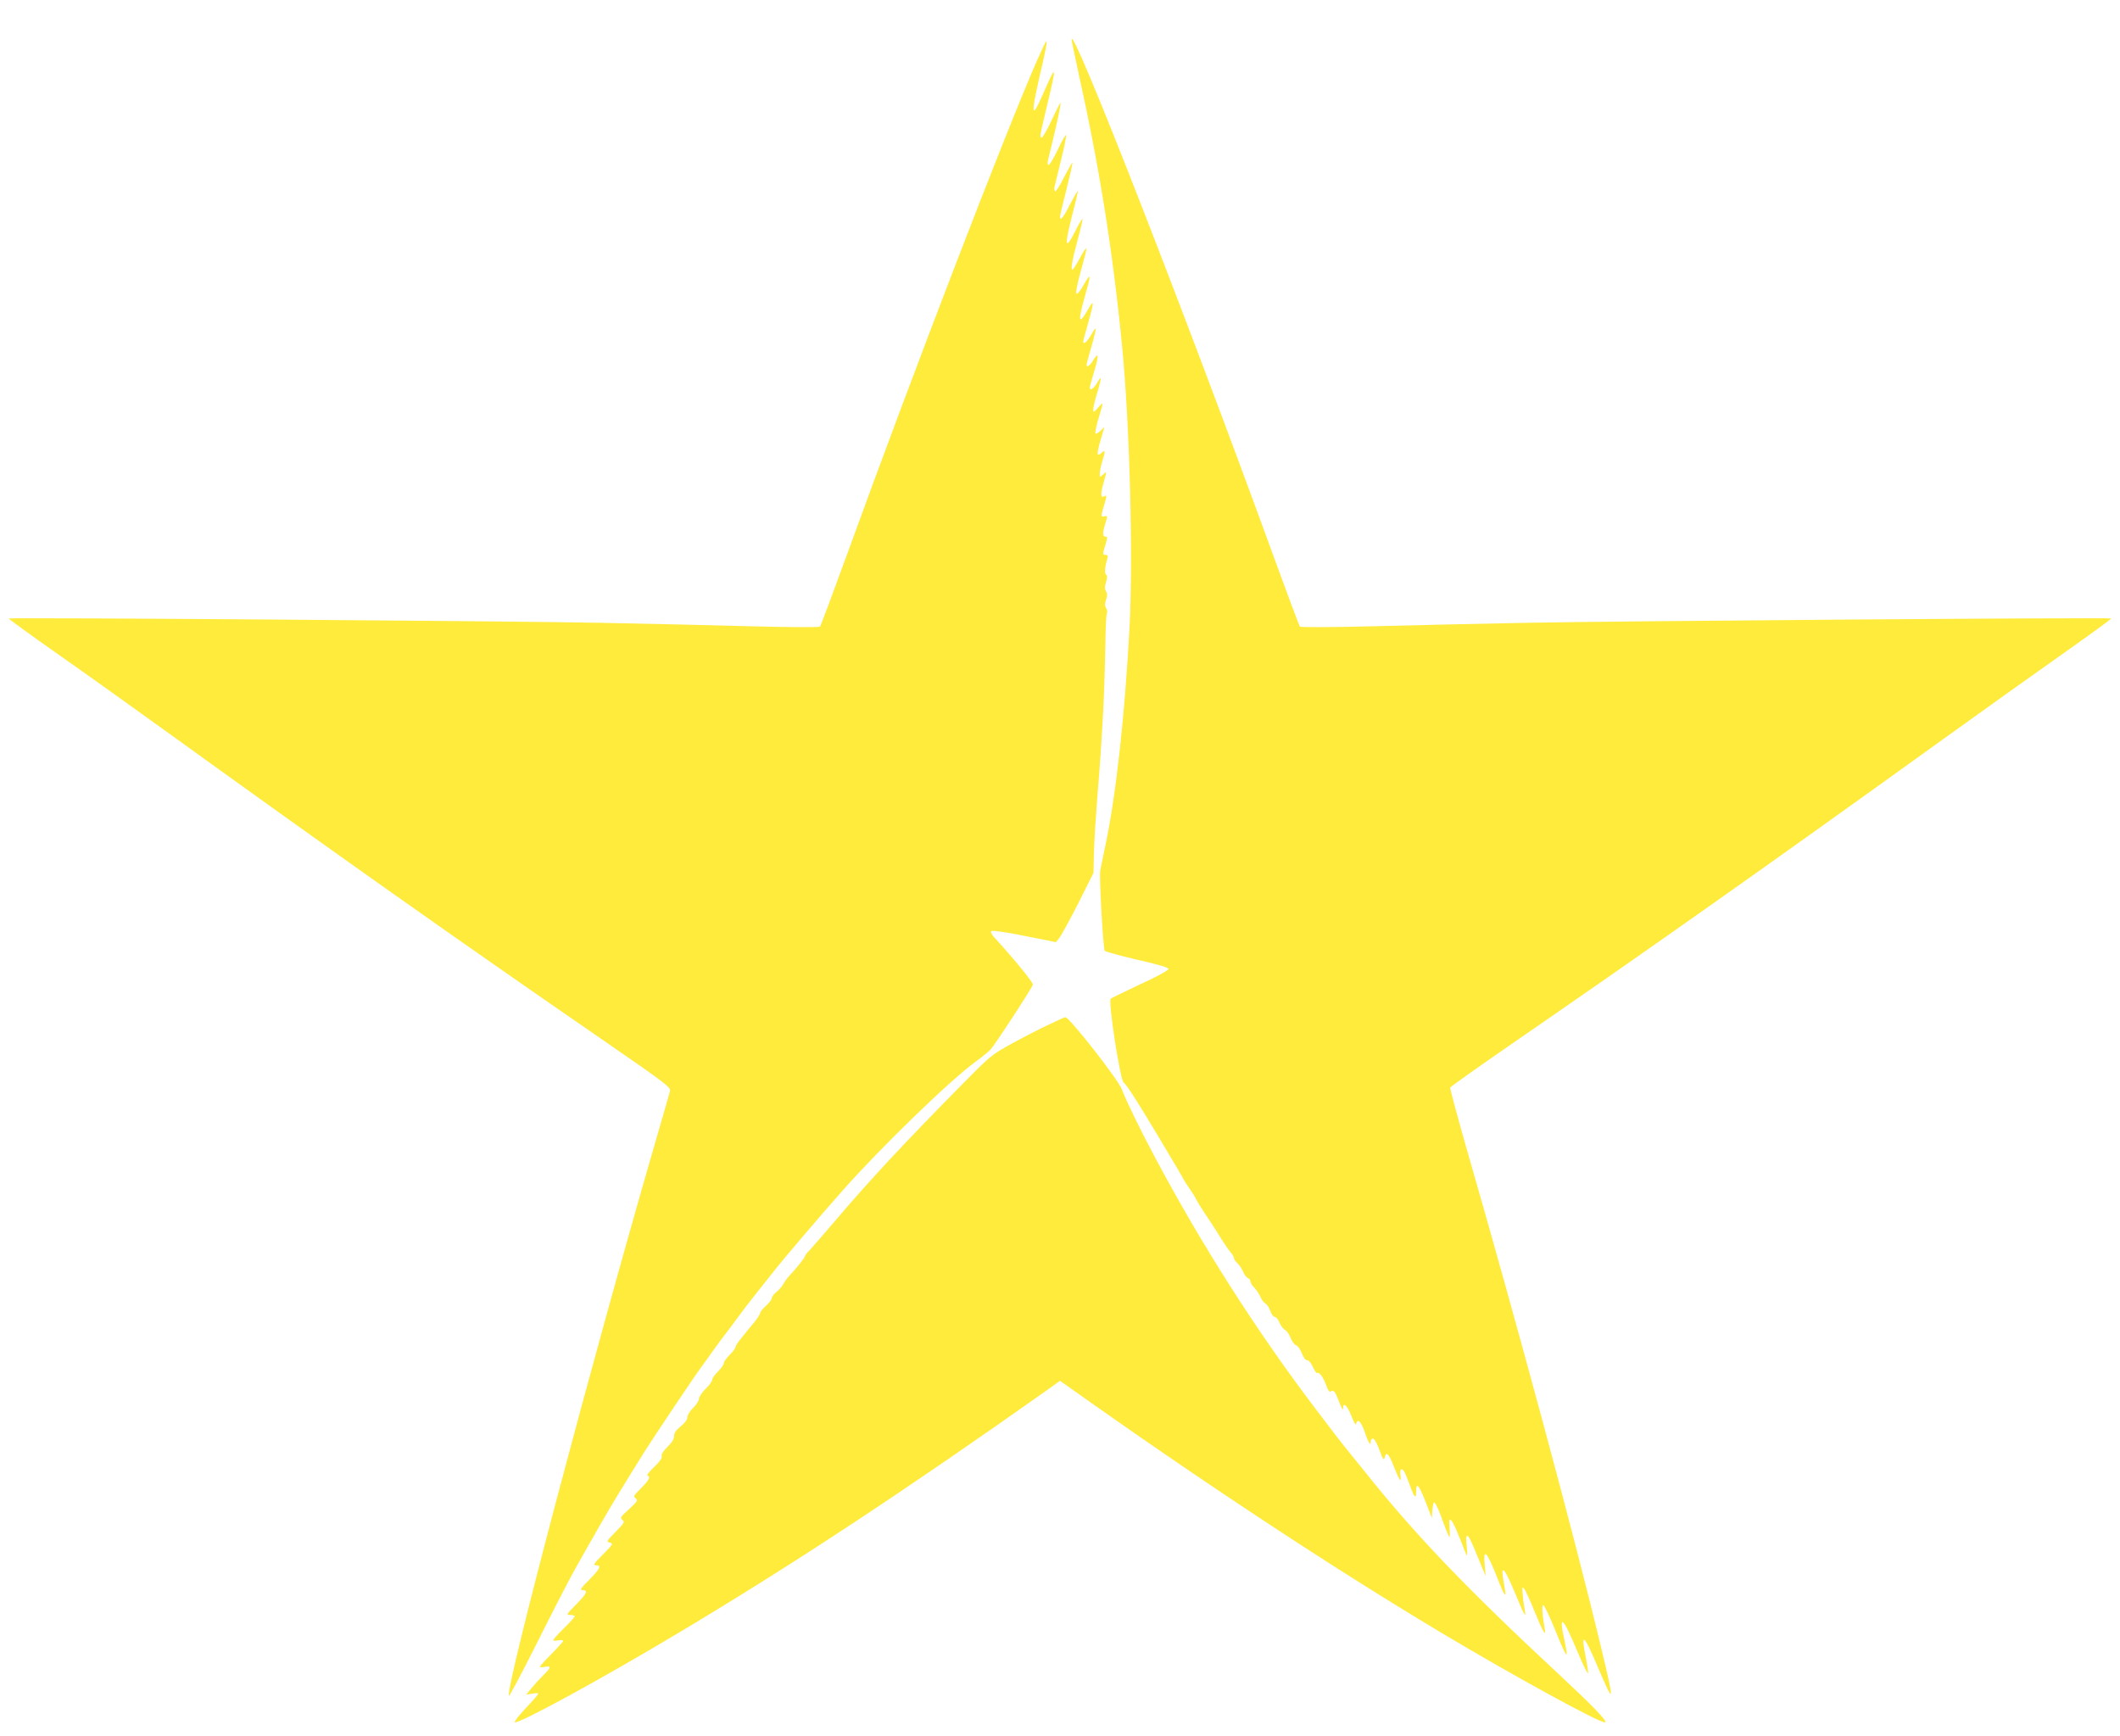
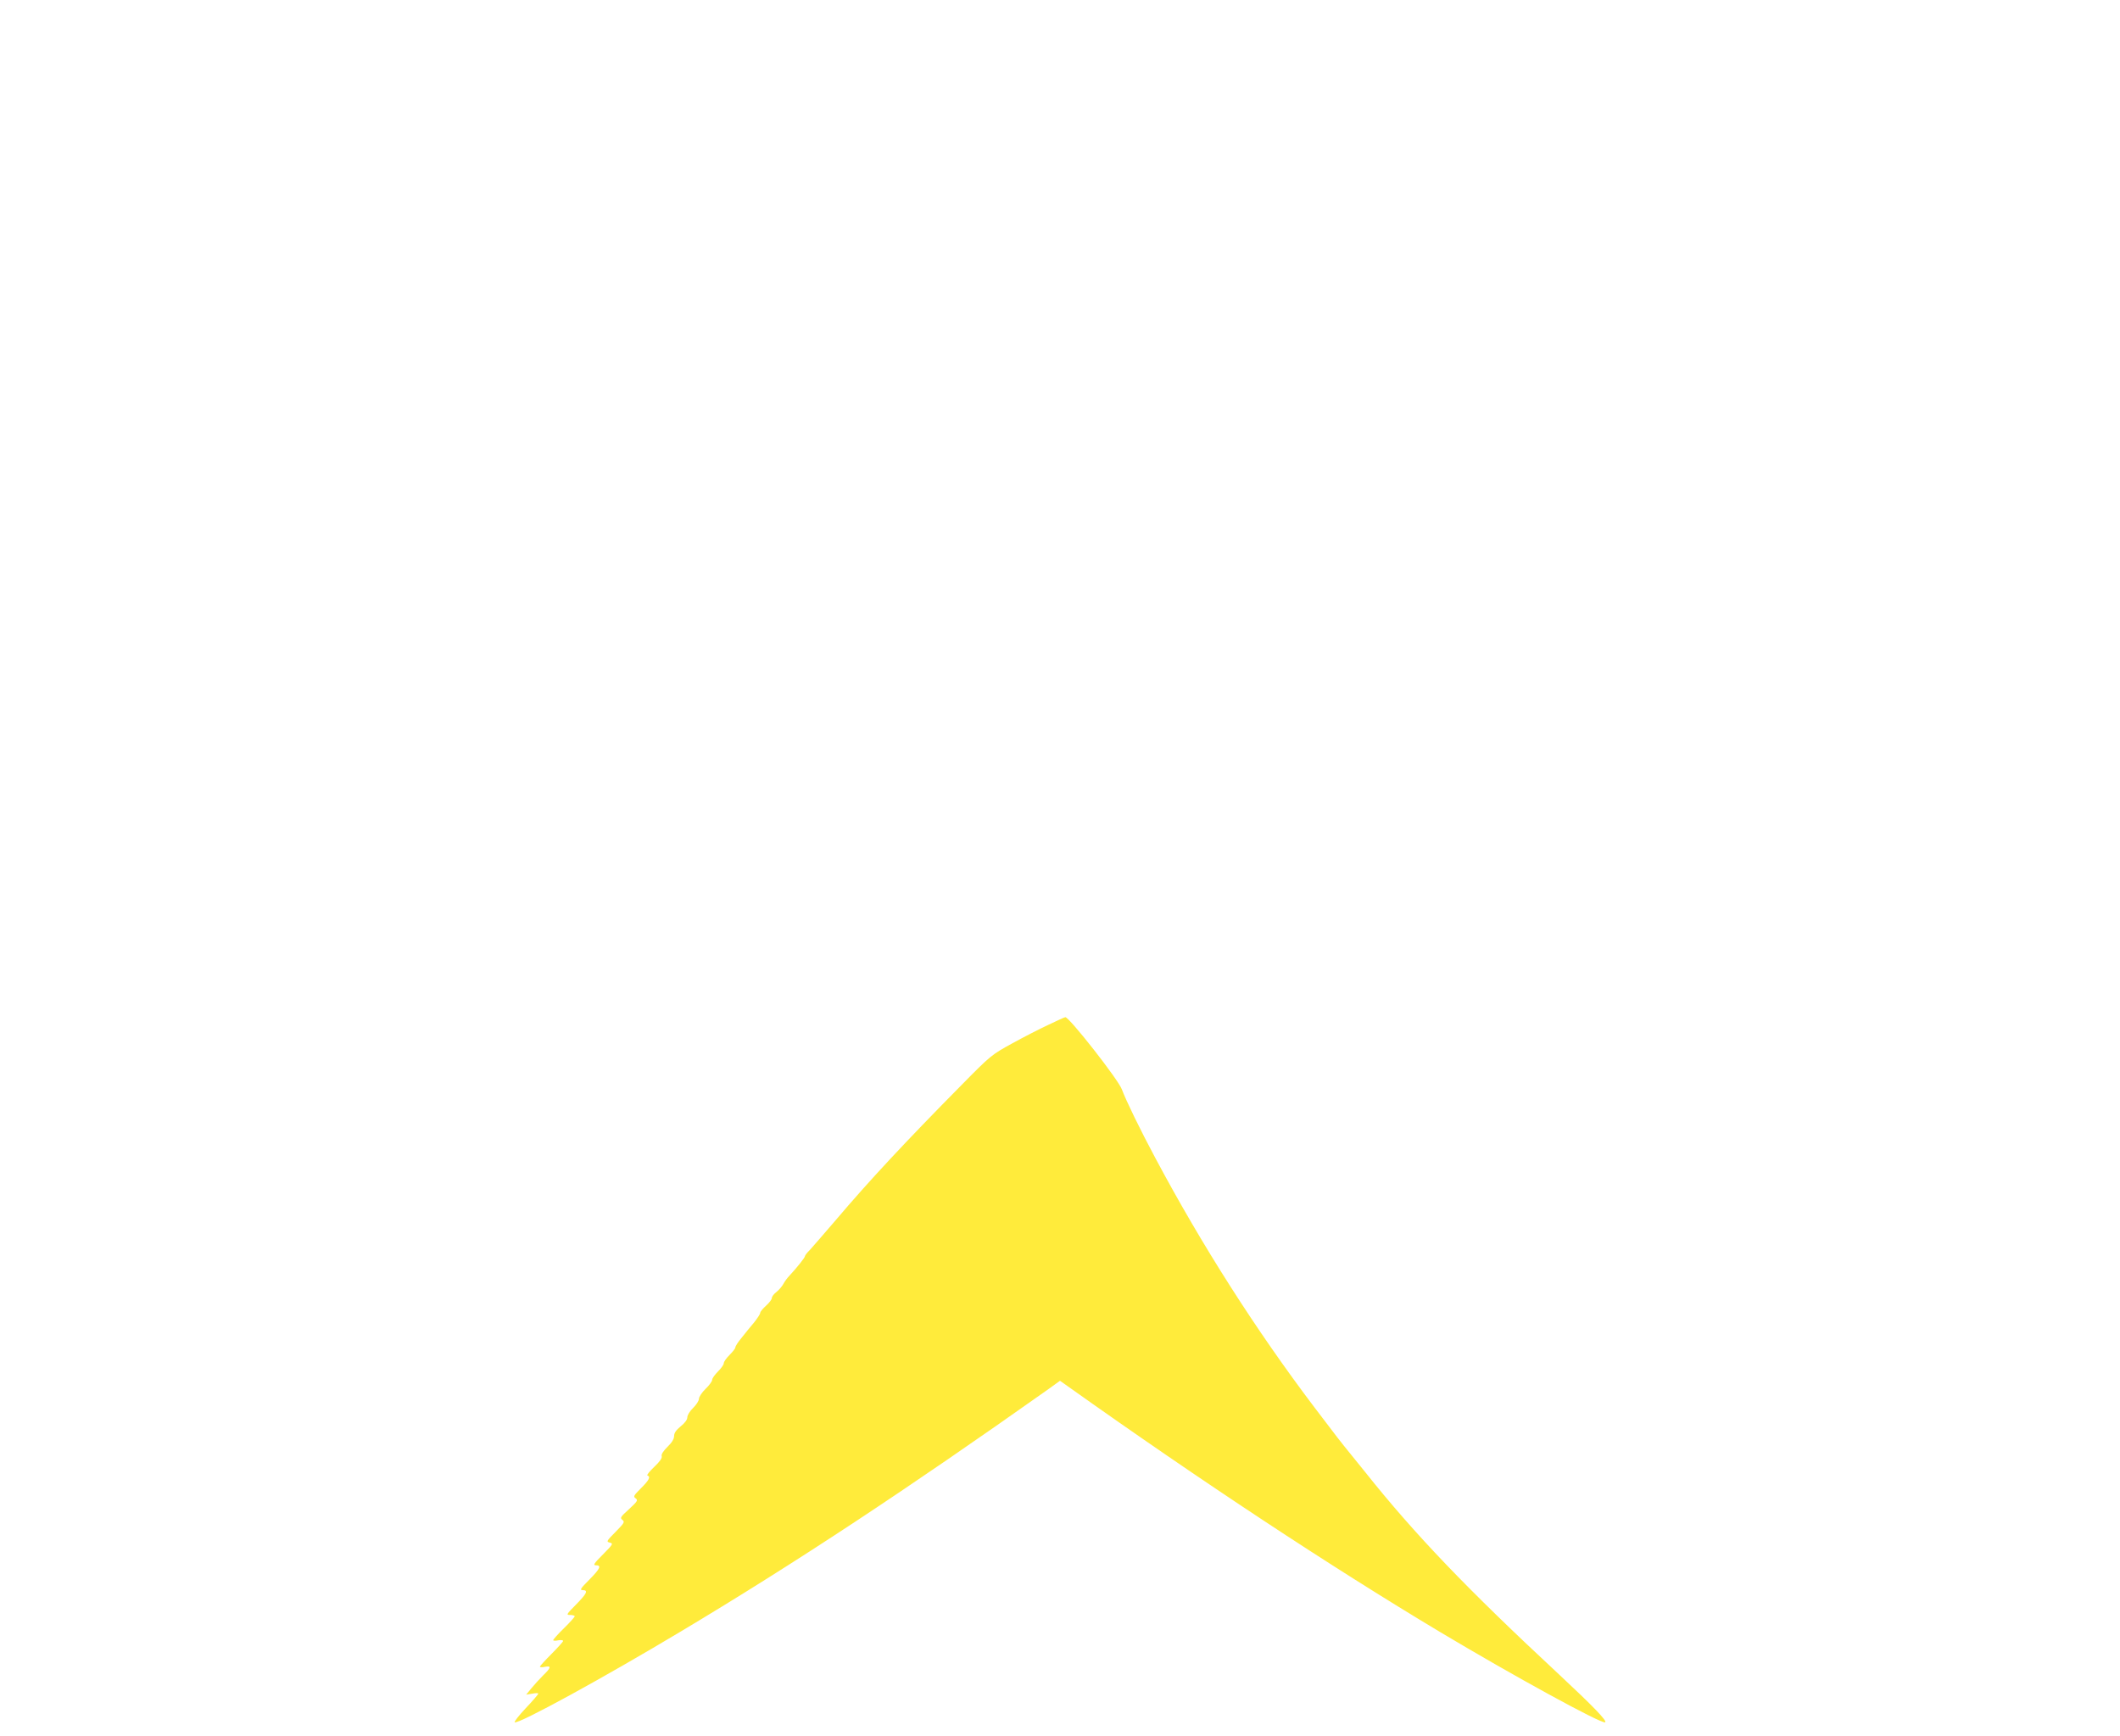
<svg xmlns="http://www.w3.org/2000/svg" version="1.0" width="1280pt" height="1048pt" viewBox="0 0 1280 1048" preserveAspectRatio="xMidYMid meet">
  <g transform="translate(0,1048) scale(0.1,-0.1)" fill="#ffeb3b" stroke="none">
-     <path d="M6470 10242 c0 -6 18 -92 39 -190 128 -575 209 -1080 266 -1662 46 -471 67 -1267 45 -1695 -28 -531 -82 -1019 -146 -1320 -14 -66 -28 -133 -31 -150 -7 -35 17 -469 27 -485 3 -5 92 -30 196 -54 128 -29 189 -47 189 -56 0 -8 -75 -49 -170 -92 -93 -44 -174 -83 -179 -88 -16 -16 57 -488 78 -505 21 -17 88 -122 227 -355 74 -124 136 -229 138 -235 2 -5 18 -30 36 -55 17 -25 34 -52 37 -60 3 -8 26 -46 52 -85 26 -38 51 -77 56 -85 6 -8 26 -40 44 -70 19 -30 44 -66 55 -79 12 -13 21 -30 21 -36 0 -7 9 -20 21 -31 11 -10 27 -33 34 -51 8 -19 21 -36 30 -39 8 -3 15 -13 15 -21 0 -7 10 -24 23 -37 13 -13 29 -38 37 -55 7 -18 21 -36 31 -41 9 -6 23 -26 29 -45 6 -19 18 -35 26 -35 8 0 22 -16 29 -35 8 -19 23 -39 34 -44 10 -6 26 -28 34 -50 9 -22 24 -41 33 -43 9 -2 24 -23 34 -48 11 -28 24 -44 32 -42 9 1 23 -15 34 -39 10 -23 22 -40 25 -38 13 9 38 -24 55 -71 13 -36 21 -47 30 -40 15 13 26 -1 52 -70 14 -36 21 -47 21 -32 1 41 25 18 51 -48 14 -36 26 -57 28 -47 8 40 32 13 56 -60 18 -53 35 -78 32 -45 0 9 5 17 13 17 9 0 25 -28 40 -70 20 -54 26 -64 31 -46 9 41 25 27 55 -51 36 -90 46 -105 40 -54 -5 36 5 46 22 24 5 -7 20 -42 33 -78 29 -82 40 -94 40 -47 0 70 20 41 76 -108 l19 -50 3 47 c2 27 7 48 12 48 4 0 21 -33 36 -72 37 -101 52 -138 56 -138 2 0 2 26 0 57 -3 52 -2 56 11 43 9 -8 32 -58 52 -110 20 -52 38 -97 42 -100 3 -3 2 23 -2 58 -9 84 6 80 43 -10 17 -40 40 -95 51 -123 l21 -50 -6 69 c-9 100 11 83 67 -57 49 -126 65 -153 56 -97 -19 110 -20 123 -7 118 8 -2 37 -62 66 -132 55 -134 71 -164 60 -106 -4 19 -10 60 -12 90 -5 49 -4 53 9 37 8 -9 36 -70 62 -135 51 -125 72 -161 61 -103 -14 79 -18 141 -9 141 6 0 36 -62 67 -137 60 -148 76 -179 75 -153 0 8 -6 44 -14 80 -36 162 -9 140 75 -61 35 -84 66 -147 68 -141 2 6 -4 46 -12 88 -34 165 -15 153 68 -43 105 -247 107 -238 19 127 -154 645 -506 1949 -812 3009 -54 190 -97 349 -95 355 3 6 152 112 331 236 821 565 1564 1089 2593 1830 272 196 625 448 783 559 159 112 286 205 284 207 -7 7 -2976 -15 -3527 -26 -278 -5 -698 -15 -934 -21 -238 -6 -432 -7 -437 -2 -5 5 -76 195 -159 423 -533 1464 -1216 3214 -1220 3122z" />
-     <path d="M6265 10123 c-193 -439 -738 -1854 -1150 -2988 -86 -236 -160 -434 -164 -438 -5 -5 -192 -4 -417 2 -225 6 -636 16 -914 21 -541 11 -3560 33 -3567 26 -2 -2 132 -100 299 -217 167 -117 465 -330 663 -473 985 -711 1754 -1255 2618 -1850 394 -272 418 -290 412 -314 -3 -14 -42 -147 -85 -296 -383 -1320 -902 -3280 -888 -3354 2 -8 78 135 170 319 92 184 195 384 229 444 109 195 210 370 259 450 64 105 122 198 164 265 62 98 303 457 339 505 18 24 50 69 72 100 22 32 54 74 70 95 17 21 50 66 75 100 25 35 78 104 118 154 40 50 91 115 115 145 54 68 270 322 405 474 228 258 649 666 802 777 36 26 76 59 90 73 23 23 245 362 256 392 5 11 -117 160 -235 288 -15 17 -21 31 -15 36 5 5 87 -6 199 -29 l190 -38 20 24 c11 13 62 107 114 208 l93 186 3 127 c2 71 11 211 19 313 8 102 18 226 21 275 3 50 8 122 10 160 9 128 16 338 19 510 1 94 5 176 9 182 4 7 2 21 -4 31 -9 14 -9 27 -1 51 9 24 8 37 0 51 -9 14 -9 28 0 56 8 28 8 40 0 45 -10 7 -8 44 8 97 5 16 2 22 -10 22 -19 0 -20 3 -1 63 12 41 12 47 0 47 -19 0 -19 22 -1 81 14 45 13 46 -5 42 -23 -6 -23 0 -4 63 18 58 18 67 5 59 -24 -15 -27 9 -9 73 23 82 23 79 -1 57 -19 -18 -20 -17 -20 6 0 13 7 46 15 73 20 64 19 73 -4 52 -29 -27 -31 -8 -6 77 l23 79 -24 -23 c-13 -12 -27 -20 -30 -16 -3 3 4 39 15 79 36 119 36 116 2 78 -26 -30 -30 -32 -31 -14 0 11 11 58 25 104 14 46 23 85 21 87 -2 2 -13 -12 -24 -32 -21 -34 -42 -46 -42 -24 0 6 12 49 26 95 29 97 28 124 -4 71 -19 -33 -42 -49 -42 -29 0 4 14 54 30 111 17 57 28 106 26 108 -2 2 -16 -17 -30 -42 -24 -40 -46 -58 -46 -37 0 4 13 54 30 112 37 132 37 148 0 83 -58 -101 -64 -78 -20 77 39 136 38 149 -6 72 -21 -38 -40 -60 -45 -55 -5 5 5 60 26 134 19 68 35 131 35 139 0 8 -16 -14 -35 -49 -19 -36 -39 -69 -45 -75 -19 -19 -10 41 25 170 19 70 33 129 31 132 -3 2 -21 -28 -40 -66 -66 -131 -72 -104 -21 95 20 75 34 137 32 139 -2 2 -23 -35 -47 -81 -40 -79 -60 -103 -60 -72 0 6 18 82 40 167 21 85 37 156 35 158 -2 2 -24 -37 -50 -87 -25 -51 -50 -89 -54 -86 -5 3 -7 13 -5 23 2 9 20 82 39 161 20 79 34 148 32 155 -2 6 -25 -33 -50 -87 -26 -54 -51 -96 -56 -93 -10 7 -10 5 20 126 33 135 57 250 52 250 -2 0 -26 -47 -53 -105 -27 -58 -54 -105 -60 -105 -14 0 -14 0 29 181 62 260 61 268 -14 99 -25 -58 -50 -109 -56 -114 -17 -18 -9 42 25 191 40 172 50 223 43 223 -3 0 -26 -48 -52 -107z" />
    <path d="M6330 4293 c-52 -24 -151 -75 -220 -113 -122 -67 -129 -72 -306 -252 -338 -342 -556 -576 -757 -813 -71 -82 -141 -164 -157 -181 -17 -16 -30 -34 -30 -38 0 -8 -45 -65 -92 -116 -13 -13 -30 -36 -38 -51 -8 -15 -27 -37 -42 -49 -16 -12 -28 -28 -28 -37 0 -8 -16 -29 -35 -46 -19 -17 -35 -36 -35 -43 0 -7 -17 -33 -37 -58 -21 -25 -55 -66 -75 -92 -21 -25 -38 -51 -38 -58 0 -7 -16 -27 -35 -46 -19 -19 -35 -41 -35 -50 0 -9 -16 -31 -35 -50 -19 -19 -35 -41 -35 -50 0 -9 -18 -34 -40 -55 -22 -21 -40 -49 -40 -60 0 -12 -16 -36 -35 -55 -20 -19 -35 -44 -35 -56 0 -15 -15 -35 -40 -55 -28 -23 -40 -40 -40 -59 0 -17 -13 -39 -40 -65 -26 -26 -38 -45 -35 -56 4 -11 -11 -33 -45 -65 -28 -27 -47 -50 -41 -52 21 -7 10 -28 -39 -77 -44 -44 -48 -50 -32 -61 15 -11 11 -18 -40 -65 -52 -47 -56 -53 -40 -65 15 -12 12 -18 -41 -72 -56 -56 -57 -60 -35 -65 22 -6 19 -10 -42 -72 -54 -54 -61 -65 -42 -65 35 0 26 -20 -40 -87 -53 -53 -59 -63 -40 -63 35 0 26 -20 -40 -87 -59 -60 -61 -63 -35 -63 15 0 27 -4 27 -8 0 -4 -29 -37 -65 -72 -36 -35 -65 -68 -65 -72 0 -4 14 -5 30 -1 17 3 30 1 30 -4 0 -4 -32 -40 -70 -78 -38 -38 -70 -73 -70 -77 0 -4 14 -5 30 -1 40 8 38 -5 -11 -52 -22 -22 -54 -57 -71 -78 l-31 -38 37 6 c20 4 36 4 36 0 0 -4 -34 -44 -76 -88 -42 -45 -72 -83 -66 -85 28 -9 533 267 1007 551 690 413 1361 856 2213 1459 l72 52 48 -34 c806 -573 1586 -1087 2247 -1483 440 -263 971 -554 996 -545 16 6 -72 97 -279 290 -552 513 -870 844 -1172 1224 -14 17 -52 64 -85 105 -65 80 -82 102 -220 284 -351 464 -677 974 -960 1505 -91 170 -177 347 -201 412 -20 58 -320 440 -342 437 -4 0 -50 -21 -102 -46z" />
  </g>
</svg>